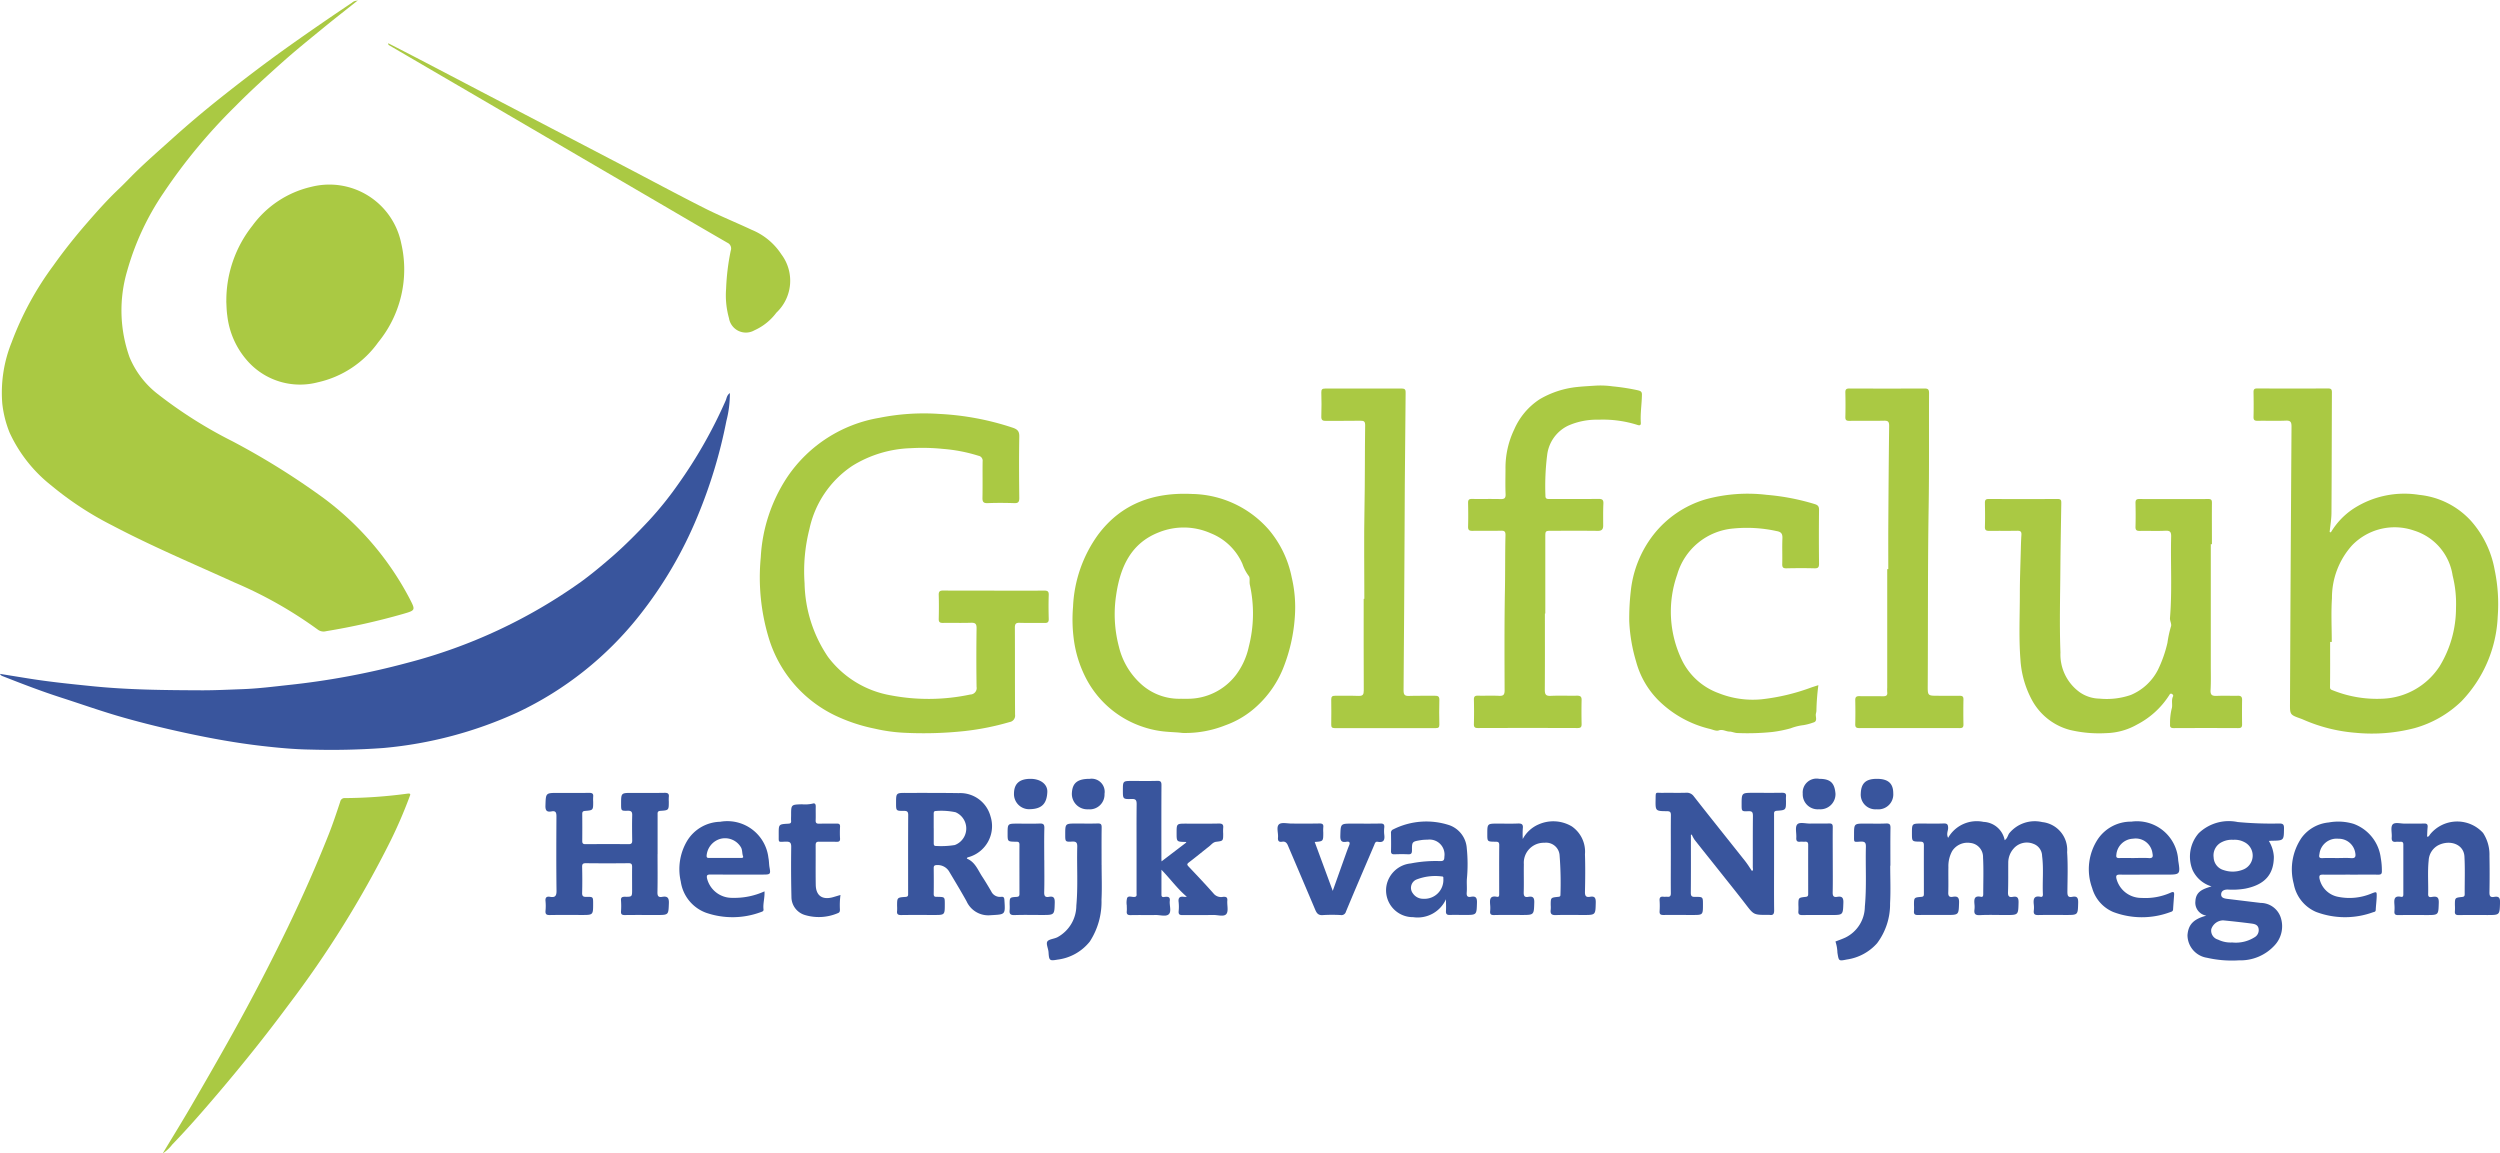
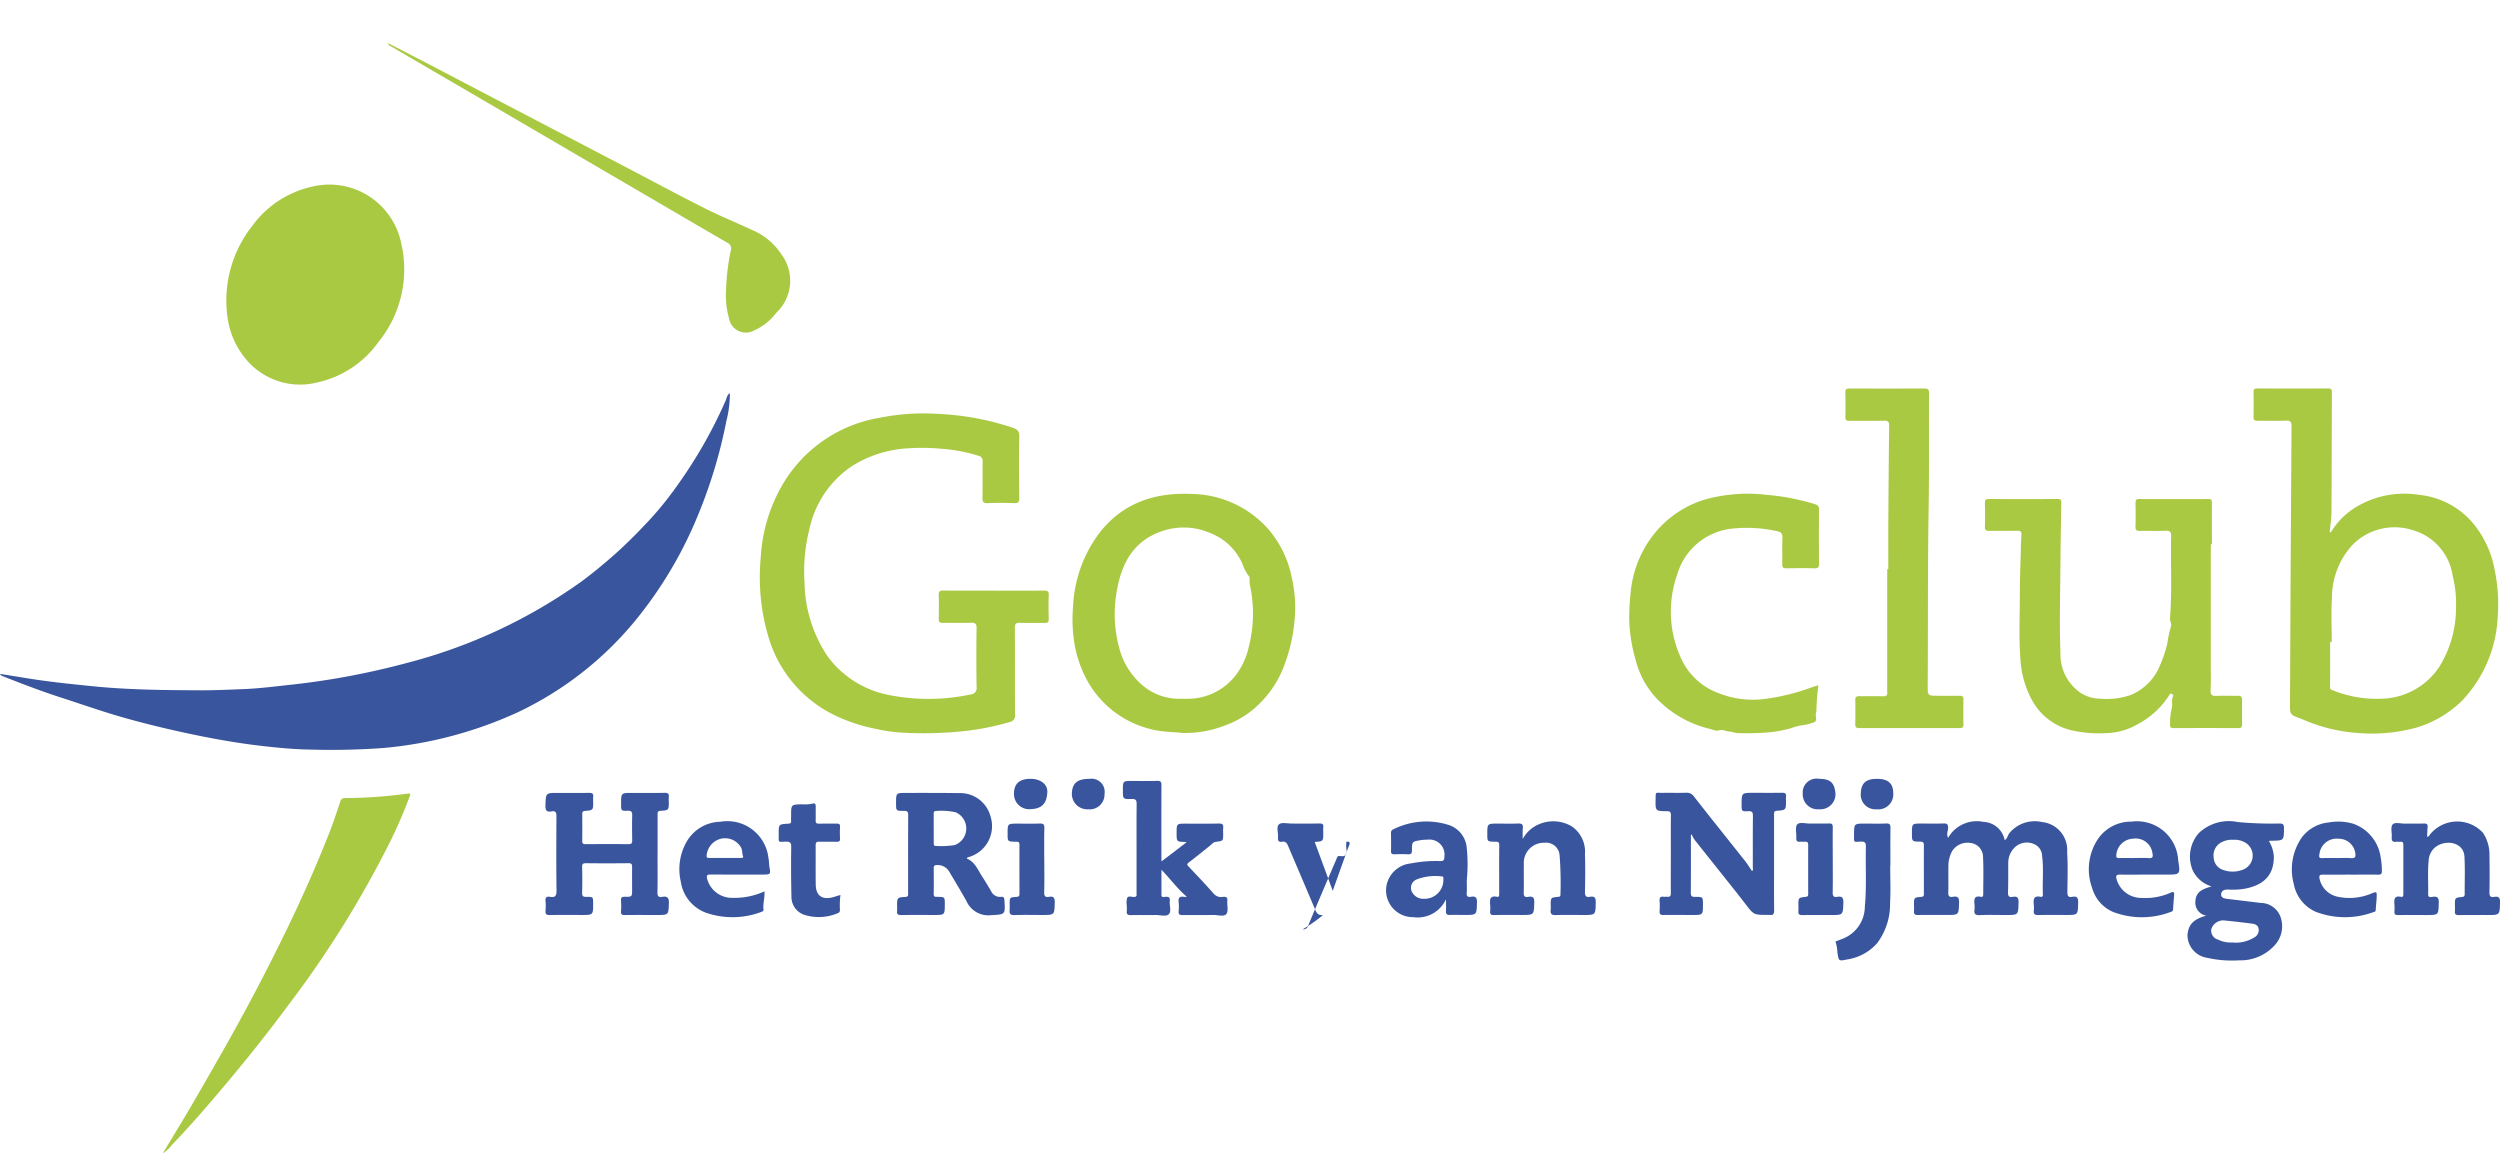
<svg xmlns="http://www.w3.org/2000/svg" id="Group_2" data-name="Group 2" width="214.48" height="98.961" viewBox="0 0 214.48 98.961">
  <defs>
    <clipPath id="clip-path">
      <rect id="Rectangle_3" data-name="Rectangle 3" width="214.48" height="98.961" fill="none" />
    </clipPath>
  </defs>
  <g id="Group_1" data-name="Group 1" clip-path="url(#clip-path)">
-     <path id="Path_1" data-name="Path 1" d="M30.9.156c-.972.774-1.954,1.537-2.915,2.324-1.187.973-2.385,1.935-3.529,2.957-1.386,1.237-2.764,2.487-4.067,3.809a47.556,47.556,0,0,0-6.143,7.419,22.848,22.848,0,0,0-3.1,6.654,11.98,11.98,0,0,0,.194,7.417A7.728,7.728,0,0,0,13.7,33.854a38.439,38.439,0,0,0,6.483,4.107,63.824,63.824,0,0,1,7.808,4.867,25.441,25.441,0,0,1,7.374,8.613c.522,1.015.53,1.012-.572,1.332a58.276,58.276,0,0,1-6.581,1.475.823.823,0,0,1-.7-.122,36.14,36.14,0,0,0-7.155-4.052c-3.518-1.6-7.084-3.1-10.5-4.9a27.819,27.819,0,0,1-5.216-3.417,12.342,12.342,0,0,1-3.584-4.536,9.335,9.335,0,0,1-.63-2.49,11.534,11.534,0,0,1,.8-5.26A26.657,26.657,0,0,1,4.794,22.9c.882-1.244,1.828-2.436,2.823-3.585.9-1.038,1.812-2.068,2.812-3.014.454-.429.88-.886,1.325-1.325,1.038-1.025,2.14-1.98,3.223-2.956q2-1.8,4.1-3.471c1.95-1.55,3.931-3.061,5.964-4.506,1.778-1.264,3.577-2.5,5.388-3.712A.624.624,0,0,1,30.9.162Z" transform="translate(-0.23 -0.098)" fill="#aac943" />
    <path id="Path_2" data-name="Path 2" d="M62.616,92.639a9.248,9.248,0,0,1-.3,2.405,42.5,42.5,0,0,1-2.478,8.182,35.413,35.413,0,0,1-5,8.521,29.219,29.219,0,0,1-10.414,8.279A35.113,35.113,0,0,1,32.9,123.092a61.469,61.469,0,0,1-6.255.136c-1.4-.02-2.786-.153-4.166-.311-2.185-.251-4.351-.643-6.5-1.106-1.809-.389-3.607-.826-5.385-1.33-1.8-.508-3.557-1.135-5.334-1.707-1.716-.553-3.4-1.2-5.073-1.861a.351.351,0,0,1-.187-.18l2.36.381c1.838.3,3.689.486,5.54.674,3.146.32,6.3.343,9.459.355,1.16,0,2.317-.059,3.473-.1,1.293-.049,2.584-.209,3.872-.351a65.753,65.753,0,0,0,10.22-1.9,45.136,45.136,0,0,0,14.954-6.979c.914-.669,1.789-1.4,2.647-2.145,1.11-.969,2.144-2.016,3.147-3.086a29.269,29.269,0,0,0,2.46-3.05,40.42,40.42,0,0,0,4.125-7.245c.088-.2.091-.45.361-.646" transform="translate(0 -58.92)" fill="#39559d" />
    <path id="Path_3" data-name="Path 3" d="M199.232,112.654c1.426,0,2.852.007,4.278-.006.293,0,.412.06.4.38-.024.683-.018,1.367,0,2.05.007.27-.088.352-.351.347-.713-.014-1.426.012-2.139-.012-.33-.012-.416.091-.415.416.013,2.487,0,4.974.016,7.461a.559.559,0,0,1-.474.638,22.544,22.544,0,0,1-3.809.766,33.047,33.047,0,0,1-5.248.15,14.22,14.22,0,0,1-2.51-.352,14.592,14.592,0,0,1-3.378-1.121,10.86,10.86,0,0,1-5.707-6.64,17.976,17.976,0,0,1-.69-6.941,13.787,13.787,0,0,1,2.28-6.89,11.919,11.919,0,0,1,7.891-5.074,19.4,19.4,0,0,1,5.115-.336,23.576,23.576,0,0,1,6.332,1.185c.4.138.569.3.561.755-.031,1.76-.022,3.52,0,5.279,0,.348-.1.447-.44.436-.756-.025-1.514-.029-2.269,0-.381.015-.457-.123-.45-.471.021-1.032,0-2.065.013-3.1a.431.431,0,0,0-.353-.492,13.745,13.745,0,0,0-3.072-.592,17.361,17.361,0,0,0-2.736-.059,10.1,10.1,0,0,0-5.008,1.509,8.685,8.685,0,0,0-3.689,5.426,14.679,14.679,0,0,0-.417,4.657,11.655,11.655,0,0,0,2.007,6.311,8.56,8.56,0,0,0,5.385,3.3,17.239,17.239,0,0,0,6.826-.07.555.555,0,0,0,.538-.662q-.037-2.508,0-5.018c.006-.4-.121-.488-.494-.476-.8.027-1.6,0-2.4.013-.262,0-.358-.073-.352-.345.017-.683.021-1.367,0-2.05-.011-.318.106-.385.4-.383,1.455.013,2.91.006,4.366.006" transform="translate(-113.937 -61.98)" fill="#aac943" />
    <path id="Path_4" data-name="Path 4" d="M537.805,103.908a6.292,6.292,0,0,1,1.914-2.015,8.029,8.029,0,0,1,5.656-1.2,6.959,6.959,0,0,1,4.437,2.219,8.618,8.618,0,0,1,2.047,4.238,14.327,14.327,0,0,1,.259,3.97A11.164,11.164,0,0,1,549,118.407a9.41,9.41,0,0,1-4.022,2.3,14.5,14.5,0,0,1-5.033.4,13.873,13.873,0,0,1-4.55-1.149c-.053-.022-.108-.044-.162-.063-.944-.338-.942-.338-.937-1.321q.02-3.948.037-7.9.042-7.917.094-15.834c0-.381-.071-.535-.494-.515-.8.037-1.6,0-2.4.015-.243,0-.373-.036-.365-.327.019-.712.012-1.425,0-2.138,0-.22.063-.31.3-.309q3.056.01,6.112,0c.262,0,.312.1.312.337-.014,3.432-.014,6.864-.037,10.3,0,.559-.1,1.117-.157,1.676l.1.032m.087,9.4h-.146c0,1.293.008,2.585-.009,3.878,0,.193.107.223.217.264a10.14,10.14,0,0,0,4.281.729,6.113,6.113,0,0,0,4.91-2.791,9.58,9.58,0,0,0,1.4-4.993,9.9,9.9,0,0,0-.289-2.78,4.779,4.779,0,0,0-3.322-3.866,5.074,5.074,0,0,0-5.312,1.28,6.719,6.719,0,0,0-1.719,4.532c-.083,1.244-.016,2.5-.016,3.747" transform="translate(-337.833 -58.238)" fill="#aac943" />
    <path id="Path_5" data-name="Path 5" d="M53.349,53.561a10.332,10.332,0,0,1,2.234-6.49,8.66,8.66,0,0,1,5.063-3.338,6.292,6.292,0,0,1,7.706,4.845,9.873,9.873,0,0,1-1.974,8.494,8.676,8.676,0,0,1-5.185,3.433,6.016,6.016,0,0,1-5.959-1.756,7.04,7.04,0,0,1-1.8-3.941c-.067-.455-.07-.91-.09-1.247" transform="translate(-33.931 -27.706)" fill="#aac943" />
    <path id="Path_6" data-name="Path 6" d="M487.222,121.472q0,5.232,0,10.465c0,.686.02,1.373-.02,2.057-.025.423.134.513.517.5.61-.028,1.222,0,1.833-.011.266-.005.36.1.355.358q-.017,1.047,0,2.094c0,.248-.078.324-.326.323q-2.772-.013-5.544,0c-.258,0-.333-.093-.31-.33a5.155,5.155,0,0,1,.136-1.325c.11-.312-.057-.719.121-1.069.041-.081-.028-.177-.11-.215-.127-.06-.176.046-.23.132a7.183,7.183,0,0,1-2.746,2.5,5.606,5.606,0,0,1-2.628.737,10.812,10.812,0,0,1-3.133-.273,5.215,5.215,0,0,1-3.241-2.533,8.369,8.369,0,0,1-1.007-3.525c-.145-1.871-.05-3.741-.05-5.612,0-1.24.05-2.48.082-3.72.011-.45.023-.9.053-1.348.018-.265-.073-.355-.344-.35-.8.015-1.6,0-2.4.01-.264,0-.4-.044-.388-.353.022-.683.014-1.367,0-2.05,0-.237.062-.334.317-.333q2.968.013,5.936,0c.32,0,.3.176.3.39-.028,1.889-.065,3.778-.079,5.667-.017,2.37-.084,4.743.007,7.109a4,4,0,0,0,1.68,3.432,3.062,3.062,0,0,0,1.661.529,6.345,6.345,0,0,0,2.685-.31,4.6,4.6,0,0,0,2.329-2.143,10.726,10.726,0,0,0,.825-2.339,9.512,9.512,0,0,1,.293-1.373c.1-.23-.1-.494-.075-.763.191-2.319.042-4.643.1-6.964.009-.386-.076-.533-.494-.512-.725.038-1.454,0-2.182.016-.27.005-.393-.054-.383-.357.021-.683.015-1.367,0-2.05,0-.242.07-.33.321-.329q2.968.013,5.936,0c.268,0,.3.113.3.342-.01,1.178,0,2.355,0,3.533h-.1" transform="translate(-297.553 -74.792)" fill="#aac943" />
    <path id="Path_7" data-name="Path 7" d="M262.2,136.9c-.359-.051-.876-.062-1.379-.107a8.306,8.306,0,0,1-1.939-.4,8.519,8.519,0,0,1-5.007-4.351,10.122,10.122,0,0,1-.941-3.024,13.005,13.005,0,0,1-.085-2.942A11.362,11.362,0,0,1,255,119.891c2.02-2.7,4.814-3.647,8.069-3.49a8.95,8.95,0,0,1,6.572,3.062,9.063,9.063,0,0,1,1.971,4.108,11.156,11.156,0,0,1,.274,3.222,14.5,14.5,0,0,1-1.041,4.632,8.958,8.958,0,0,1-2.147,3.107,7.882,7.882,0,0,1-2.8,1.721,9.3,9.3,0,0,1-3.691.65m-.048-2.931c.174,0,.349,0,.523,0a5.2,5.2,0,0,0,4.143-2.044,6.192,6.192,0,0,0,1.1-2.417,11.449,11.449,0,0,0,.091-5.328c-.058-.264.043-.6-.1-.755a3.68,3.68,0,0,1-.535-1.03,4.969,4.969,0,0,0-2.73-2.631,5.7,5.7,0,0,0-4.438-.076c-2.432.946-3.327,3.033-3.67,5.411a10.879,10.879,0,0,0,.24,4.4,6.26,6.26,0,0,0,1.783,3.095,4.872,4.872,0,0,0,3.595,1.371" transform="translate(-160.79 -74.022)" fill="#aac943" />
-     <path id="Path_8" data-name="Path 8" d="M352.615,110.424c0,2.181.008,4.362-.008,6.543,0,.384.079.538.5.519.755-.036,1.513,0,2.269-.015.277,0,.394.078.388.371-.015.683-.014,1.367,0,2.05.005.256-.06.356-.339.355q-4.278-.014-8.556,0c-.266,0-.352-.072-.345-.343q.026-1.046,0-2.094c-.007-.277.1-.347.354-.34.6.015,1.194-.017,1.789.013.372.019.493-.075.492-.473-.01-2.879-.024-5.759.028-8.637.028-1.555.008-3.11.046-4.664.008-.31-.074-.4-.381-.392-.814.02-1.63,0-2.444.012-.274.005-.391-.061-.383-.361.02-.683.014-1.367,0-2.05,0-.246.079-.33.327-.326.815.012,1.63-.009,2.445.011.329.009.462-.063.446-.426-.031-.711-.012-1.425-.008-2.137a7.6,7.6,0,0,1,.751-3.416,5.875,5.875,0,0,1,2.194-2.593,7.939,7.939,0,0,1,3.21-1.044c.514-.054,1.035-.08,1.545-.114a7.582,7.582,0,0,1,1.508.062,18.193,18.193,0,0,1,2.121.33c.212.055.377.085.375.366-.007.811-.15,1.615-.094,2.428.017.253-.141.236-.311.177a9.8,9.8,0,0,0-3.32-.442,6.051,6.051,0,0,0-2.6.509,3.21,3.21,0,0,0-1.8,2.481,21.41,21.41,0,0,0-.153,3.529c-.007.29.159.285.363.285,1.4,0,2.794.008,4.19-.009.321,0,.435.077.419.411-.029.624-.018,1.25-.017,1.876,0,.318-.116.459-.464.455-1.309-.017-2.619-.007-3.928-.007-.572,0-.574,0-.574.557q0,3.272,0,6.544h-.037" transform="translate(-220.075 -57.787)" fill="#aac943" />
    <path id="Path_9" data-name="Path 9" d="M400.242,132.826a19.578,19.578,0,0,0-.169,2.219,1.858,1.858,0,0,1-.041.213c-.065.267.188.67-.243.772a4.54,4.54,0,0,1-.828.219,4.5,4.5,0,0,0-1.094.271,10.577,10.577,0,0,1-1.6.319,20.974,20.974,0,0,1-2.952.088c-.241,0-.5-.126-.688-.124-.316,0-.587-.227-.934-.1-.2.075-.495-.06-.74-.126A9.328,9.328,0,0,1,386.5,134.1a7.431,7.431,0,0,1-1.893-3.3,14.132,14.132,0,0,1-.591-3.48,20.628,20.628,0,0,1,.132-2.568,9.476,9.476,0,0,1,1.949-4.842,8.871,8.871,0,0,1,4.464-3.031,13.7,13.7,0,0,1,5.244-.388,19.626,19.626,0,0,1,4.108.789c.278.084.39.194.386.5-.018,1.541-.016,3.082,0,4.623,0,.3-.076.4-.387.392-.8-.021-1.6-.018-2.4,0-.282.006-.378-.072-.37-.363.019-.726-.016-1.455.015-2.18.017-.4-.074-.581-.511-.654a11.881,11.881,0,0,0-3.7-.219,5.5,5.5,0,0,0-4.818,3.962,9.56,9.56,0,0,0,.464,7.444,5.65,5.65,0,0,0,3.085,2.717,7.9,7.9,0,0,0,3.69.53,17.818,17.818,0,0,0,4.26-1.012c.174-.06.349-.112.612-.2" transform="translate(-244.24 -74.038)" fill="#aac943" />
-     <path id="Path_10" data-name="Path 10" d="M315.123,109.609c0-2.574-.039-5.149.012-7.721.047-2.384.024-4.768.058-7.151.005-.337-.092-.413-.412-.406-.974.02-1.95,0-2.924.014-.314.006-.439-.06-.425-.4.028-.682.017-1.367,0-2.05-.005-.251.084-.325.327-.324q3.3.01,6.591,0c.305,0,.317.15.315.38q-.041,3.968-.071,7.936c-.011,1.352-.011,2.7-.019,4.057-.025,4.507-.046,9.013-.086,13.52,0,.395.112.492.488.476.727-.029,1.455,0,2.182-.015.294-.007.412.063.4.383-.023.7-.015,1.4,0,2.094,0,.227-.068.3-.3.3q-4.343-.009-8.687,0c-.24,0-.292-.1-.289-.311.009-.713.012-1.425,0-2.138,0-.249.083-.33.327-.326.669.012,1.34-.017,2.008.012.377.017.458-.12.456-.472-.013-2.617-.007-5.235-.007-7.852Z" transform="translate(-198.074 -58.236)" fill="#aac943" />
    <path id="Path_11" data-name="Path 11" d="M438.633,107.056c0-1.192-.006-2.384,0-3.576.018-2.907.038-5.813.074-8.72,0-.35-.1-.44-.439-.433-.989.022-1.979,0-2.968.013-.259,0-.359-.059-.351-.337.019-.7.017-1.4,0-2.093-.006-.27.084-.347.348-.346q3.23.014,6.459,0c.33,0,.375.133.374.413-.015,3.272.018,6.543-.035,9.814-.083,5.087-.048,10.175-.078,15.262-.005.872,0,.872.9.872.611,0,1.222.008,1.833,0,.24,0,.336.066.331.32q-.021,1.068,0,2.137c.005.254-.089.318-.329.317q-4.3-.01-8.6,0c-.259,0-.361-.067-.354-.341.017-.683.015-1.367,0-2.05-.005-.268.089-.356.353-.35.669.014,1.339,0,2.008.009.265.005.422-.047.383-.355a3.14,3.14,0,0,1,0-.392q0-5.08,0-10.159h.086" transform="translate(-276.633 -58.234)" fill="#aac943" />
    <path id="Path_12" data-name="Path 12" d="M38.342,217.928c.83-1.379,1.677-2.748,2.486-4.14,1.195-2.055,2.381-4.116,3.537-6.193q2.474-4.445,4.69-9.027c1.27-2.631,2.455-5.3,3.531-8.015.364-.918.674-1.859.987-2.8a.384.384,0,0,1,.427-.317,41.6,41.6,0,0,0,5.336-.38c.349-.044.246.1.179.284a40.032,40.032,0,0,1-1.612,3.741,88.8,88.8,0,0,1-8.792,14.133c-1.905,2.573-3.907,5.067-5.979,7.505-1.286,1.513-2.59,3.013-3.971,4.442a3.273,3.273,0,0,1-.819.764" transform="translate(-24.386 -118.967)" fill="#aac943" />
    <path id="Path_13" data-name="Path 13" d="M91.5,10.19c.941.485,1.84.944,2.736,1.411q2.6,1.356,5.2,2.719,6.088,3.179,12.176,6.356c2.336,1.22,4.658,2.471,7.01,3.659,1.329.671,2.714,1.231,4.064,1.864a5.536,5.536,0,0,1,2.541,2.1,3.76,3.76,0,0,1-.427,5.008,4.8,4.8,0,0,1-1.883,1.512,1.469,1.469,0,0,1-2.182-1.042,7.273,7.273,0,0,1-.247-2.522,19.464,19.464,0,0,1,.4-3.276.539.539,0,0,0-.289-.672c-2.173-1.253-4.335-2.524-6.5-3.789q-2.955-1.725-5.911-3.45-3.249-1.9-6.5-3.8t-6.5-3.794q-1.79-1.045-3.58-2.091c-.049-.029-.11-.036-.11-.193" transform="translate(-58.194 -6.481)" fill="#aac943" />
    <path id="Path_14" data-name="Path 14" d="M453.764,195.024a2.824,2.824,0,0,1,3.038-1.365,1.931,1.931,0,0,1,1.813,1.571c.23-.153.262-.394.377-.576a2.827,2.827,0,0,1,2.842-.979,2.4,2.4,0,0,1,2.138,2.577c.076,1.129.034,2.267.023,3.4,0,.316.044.511.416.436.443-.089.519.123.508.523-.028,1.034-.009,1.034-1.05,1.034-.785,0-1.571-.012-2.356.006-.292.007-.438-.058-.4-.379a2.225,2.225,0,0,0,0-.523c-.049-.44-.012-.787.581-.664.155.032.2-.061.2-.2-.052-1.1.074-2.2-.069-3.3a1.123,1.123,0,0,0-.74-1.041,1.5,1.5,0,0,0-1.7.4,1.818,1.818,0,0,0-.464,1.223c-.006.843.009,1.687-.021,2.529-.012.336.095.453.413.394.4-.074.5.095.492.488-.027,1.07-.009,1.07-1.094,1.07-.742,0-1.485-.028-2.225.011-.409.021-.513-.126-.463-.491a2,2,0,0,0,0-.436c-.034-.4-.048-.776.552-.647.186.04.2-.1.2-.247,0-1.047.039-2.1-.017-3.139a1.21,1.21,0,0,0-1.086-1.234,1.56,1.56,0,0,0-1.564.7,2.686,2.686,0,0,0-.322,1.374c-.014.727.013,1.454-.012,2.18-.011.325.114.416.4.365.415-.073.541.078.527.508-.034,1.05-.011,1.051-1.079,1.051-.815,0-1.629-.01-2.443.005-.267.005-.372-.075-.345-.344a5.224,5.224,0,0,0,0-.523c0-.625,0-.638.631-.69.218-.018.218-.126.218-.282,0-1.381-.007-2.762,0-4.143,0-.257-.087-.311-.325-.313-.7-.006-.7-.017-.7-.712,0-.84,0-.84.837-.84.626,0,1.252.017,1.876-.007.308-.012.389.083.392.387,0,.248-.167.491-.007.839" transform="translate(-286.629 -123.147)" fill="#39559d" />
    <path id="Path_15" data-name="Path 15" d="M138.179,192.127c0,1.09.015,2.181-.009,3.272-.007.335.094.452.412.395.448-.081.586.09.569.551-.038,1-.012,1.006-1.036,1.006-.917,0-1.833-.008-2.75.005-.246,0-.337-.066-.321-.317a6.25,6.25,0,0,0,0-.915c-.023-.276.076-.341.341-.337.611.009.611-.006.611-.621,0-.64-.007-1.28,0-1.919,0-.224-.026-.341-.3-.339q-1.833.021-3.666,0c-.244,0-.327.061-.321.314.016.741.021,1.483,0,2.224-.009.3.1.358.373.352.57-.012.57,0,.57.577,0,.975,0,.975-.969.975-.917,0-1.833-.011-2.749.006-.285.005-.392-.074-.367-.366a4.337,4.337,0,0,0,0-.828c-.033-.32.1-.422.391-.37.425.075.559-.069.553-.525-.028-2.122-.018-4.246-.007-6.368,0-.316-.047-.507-.416-.437-.408.078-.542-.066-.527-.5.035-1.083.011-1.084,1.083-1.084.887,0,1.775.009,2.662-.005.261,0,.383.061.35.339a3.709,3.709,0,0,0,0,.436c0,.709,0,.718-.693.773-.192.015-.246.083-.245.263.006.771.008,1.541,0,2.312,0,.2.057.28.27.278,1.236-.008,2.473-.011,3.71,0,.266,0,.309-.108.306-.337-.011-.712-.019-1.425,0-2.137.009-.3-.079-.4-.388-.393-.565.016-.565,0-.565-.579,0-.951,0-.951.938-.951s1.862.012,2.793-.007c.291-.006.4.084.362.368a3.2,3.2,0,0,0,0,.392c0,.724,0,.74-.716.786-.279.018-.245.178-.245.35v3.359" transform="translate(-81.766 -118.852)" fill="#39559d" />
    <path id="Path_16" data-name="Path 16" d="M393.245,190.479c0,1.657.008,3.314-.008,4.971,0,.308.112.353.379.35.662-.008.663,0,.663.651,0,.9,0,.9-.906.9-.829,0-1.659-.008-2.488,0-.245,0-.34-.068-.326-.318a6.916,6.916,0,0,0,0-.916c-.022-.282.092-.365.351-.33.1.013.2-.009.3,0,.255.034.317-.08.314-.321-.011-1.12,0-2.24,0-3.36s-.008-2.21.006-3.316c0-.268-.075-.341-.343-.343-.983-.008-.988-.019-.971-1,.013-.716-.034-.565.587-.574.669-.01,1.339.011,2.008-.008a.741.741,0,0,1,.69.316c1.461,1.868,2.947,3.716,4.419,5.575.2.259.375.544.565.822.138-.081.069-.21.07-.31.005-1.469-.005-2.938.011-4.406,0-.312-.055-.432-.4-.415-.568.029-.57,0-.57-.566,0-1.011,0-1.011,1.01-1.011.815,0,1.63.009,2.445-.005.258,0,.389.055.352.336a2.721,2.721,0,0,0,0,.349c0,.792,0,.806-.779.86-.28.019-.244.179-.244.351q0,2.094,0,4.188c0,1.338-.01,2.676.007,4.014,0,.311-.092.427-.394.381a1.162,1.162,0,0,0-.174,0c-1.192,0-1.181-.008-1.891-.933-.736-.959-1.5-1.9-2.248-2.847-.707-.89-1.421-1.775-2.123-2.669a2.83,2.83,0,0,1-.237-.441l-.071.017" transform="translate(-248.179 -118.853)" fill="#39559d" />
    <path id="Path_17" data-name="Path 17" d="M517.2,201.693a1.123,1.123,0,0,1-.931-1.239c.044-.846.668-1.051,1.384-1.269a2.608,2.608,0,0,1-1.619-1.386,3.053,3.053,0,0,1,.516-3.174,3.73,3.73,0,0,1,3.349-.961,30.738,30.738,0,0,0,3.561.126c.327,0,.414.083.41.411-.014,1.05,0,1.05-1.057,1.069-.069,0-.138.009-.243.016a2.9,2.9,0,0,1,.43,1.358c-.006,1.518-.781,2.4-2.457,2.734a6.384,6.384,0,0,1-1.477.079c-.294-.01-.562.086-.586.383-.027.333.277.387.546.419.948.114,1.895.233,2.843.344a1.823,1.823,0,0,1,1.7,1.194,2.4,2.4,0,0,1-.491,2.432,3.964,3.964,0,0,1-3.065,1.3,9.587,9.587,0,0,1-2.745-.219,1.974,1.974,0,0,1-1.678-1.941c.066-.853.455-1.364,1.609-1.671m2.326-6.508a1.852,1.852,0,0,0-.971.188,1.26,1.26,0,0,0-.72,1.32,1.176,1.176,0,0,0,.854,1.088,2.385,2.385,0,0,0,1.65-.033,1.29,1.29,0,0,0,.113-2.375,1.735,1.735,0,0,0-.925-.189M519.463,204a3.011,3.011,0,0,0,1.875-.446.706.706,0,0,0,.353-.74c-.06-.349-.352-.406-.623-.442q-1.21-.156-2.425-.273a1.1,1.1,0,0,0-1.011.752.8.8,0,0,0,.579.9,2.435,2.435,0,0,0,1.252.243" transform="translate(-327.921 -123.14)" fill="#39559d" />
    <path id="Path_18" data-name="Path 18" d="M217.266,192.525c.714.288.948.981,1.324,1.551.269.409.518.832.767,1.254a.821.821,0,0,0,.846.476c.2-.023.273.042.287.259.086,1.3.088,1.243-1.174,1.317a2.043,2.043,0,0,1-2.074-1.2c-.471-.844-.97-1.674-1.464-2.5a1.15,1.15,0,0,0-1.1-.6c-.187.007-.254.068-.252.256.007.741.012,1.483,0,2.224-.005.287.175.24.345.244.606.014.606.014.606.625,0,.932,0,.932-.917.932-.945,0-1.891-.009-2.836.006-.271,0-.37-.082-.34-.347a3.865,3.865,0,0,0,0-.436c0-.711,0-.726.72-.773.255-.016.227-.154.227-.314,0-2.238-.007-4.477.007-6.715,0-.3-.109-.355-.376-.353-.665.006-.666-.005-.666-.662,0-.879,0-.881.887-.879,1.5,0,3-.005,4.493.018a2.689,2.689,0,0,1,2.722,1.989,2.76,2.76,0,0,1-1.873,3.5c-.051.017-.117,0-.156.127m-2.841-2.592c0,.421,0,.842,0,1.263,0,.149.02.257.207.247a7.237,7.237,0,0,0,1.6-.08,1.516,1.516,0,0,0,.067-2.812,5.807,5.807,0,0,0-1.687-.109c-.191,0-.191.135-.19.272,0,.406,0,.813,0,1.219" transform="translate(-134.321 -118.865)" fill="#39559d" />
    <path id="Path_19" data-name="Path 19" d="M267.967,190.95l2.137-1.63c-.027-.017-.047-.04-.067-.04-.773-.015-.773-.015-.773-.772,0-.8,0-.8.824-.8.931,0,1.862.013,2.792-.008.312-.007.417.091.38.392a3.959,3.959,0,0,0,0,.479c0,.617,0,.623-.594.693-.274.032-.418.246-.608.395-.581.455-1.149.927-1.737,1.373-.178.135-.176.2-.028.357.737.779,1.476,1.557,2.184,2.362a.831.831,0,0,0,.783.236c.253-.016.379.039.355.328-.032.388.115.889-.078,1.14-.207.27-.732.082-1.116.089-.887.016-1.774,0-2.661.01-.248,0-.339-.072-.321-.321a3.755,3.755,0,0,0,0-.783c-.056-.4.108-.522.478-.46a1.225,1.225,0,0,0,.226-.008c-.811-.682-1.4-1.516-2.179-2.318,0,.773,0,1.458,0,2.144,0,.278.22.187.35.178.277-.022.4.057.365.355-.041.386.159.893-.078,1.133s-.744.067-1.132.074c-.712.012-1.425-.008-2.138.009-.269.007-.37-.078-.341-.344.017-.158,0-.32,0-.479a1.582,1.582,0,0,1,.028-.645c.111-.217.393-.081.6-.089.266-.01.211-.187.211-.334,0-1.119,0-2.238,0-3.357,0-1.424-.009-2.849.007-4.273,0-.33-.069-.453-.426-.442-.754.024-.755,0-.755-.736,0-.812,0-.812.812-.812.713,0,1.425.014,2.137-.007.292-.009.363.086.361.367-.011,2.093-.006,4.186-.005,6.279,0,.07.006.139.012.272" transform="translate(-168.321 -117.047)" fill="#39559d" />
    <path id="Path_20" data-name="Path 20" d="M566.722,194.92c.142.018.184-.086.25-.186a3,3,0,0,1,4.554-.133,3.39,3.39,0,0,1,.547,1.977q.029,1.548,0,3.1c-.006.311.054.47.4.41.372-.066.521.049.508.472-.034,1.083-.01,1.084-1.083,1.084-.815,0-1.63-.01-2.444.005-.265.005-.373-.07-.345-.341a4.931,4.931,0,0,0,0-.523c0-.619,0-.628.624-.693.177-.019.216-.089.216-.244-.006-1.076.038-2.154-.022-3.227s-1.265-1.465-2.256-.959a1.565,1.565,0,0,0-.813,1.309c-.1.955-.019,1.917-.044,2.876-.009.331.231.255.39.233.426-.06.534.1.521.519-.033,1.045-.01,1.045-1.04,1.045-.814,0-1.629-.009-2.444.005-.251,0-.34-.08-.32-.324a3.769,3.769,0,0,0,0-.567c-.03-.416-.049-.807.57-.676.155.033.194-.07.194-.208,0-1.425,0-2.85,0-4.275,0-.2-.082-.254-.26-.241-.116.009-.234-.012-.348,0-.306.043-.413-.078-.388-.384.031-.374-.114-.863.074-1.095s.708-.068,1.081-.078c.538-.013,1.077.009,1.615-.009.254-.008.333.079.309.321-.027.266-.032.535-.046.805" transform="translate(-358.498 -123.141)" fill="#39559d" />
    <path id="Path_21" data-name="Path 21" d="M353.61,195.1a2.781,2.781,0,0,1,1.373-1.251,3.106,3.106,0,0,1,2.831.178,2.638,2.638,0,0,1,1.128,2.395c.035,1.074.024,2.151,0,3.226-.008.351.1.481.435.419.415-.077.5.114.491.5-.024,1.061-.007,1.061-1.065,1.061-.786,0-1.571-.02-2.356.009-.375.014-.493-.115-.443-.466a2.762,2.762,0,0,0,0-.392c0-.639,0-.644.619-.705.132-.013.222-.026.216-.19a30.085,30.085,0,0,0-.071-3.34,1.162,1.162,0,0,0-1.3-1.112,1.715,1.715,0,0,0-1.769,1.838c-.015.8.013,1.6-.011,2.4-.009.318.065.464.4.4.38-.068.518.063.505.478-.031,1.078-.009,1.078-1.091,1.078-.785,0-1.571-.012-2.356.007-.274.007-.366-.08-.337-.345a2.781,2.781,0,0,0,0-.522c-.035-.427-.058-.828.581-.7.2.039.193-.117.193-.255,0-1.4-.008-2.79.005-4.186,0-.294-.156-.28-.357-.283-.668-.009-.668-.013-.668-.662,0-.893,0-.893.912-.893.567,0,1.135.017,1.7-.007.324-.014.482.054.435.417a8.051,8.051,0,0,0-.006.9" transform="translate(-222.965 -123.129)" fill="#39559d" />
    <path id="Path_22" data-name="Path 22" d="M331.872,200.274a2.668,2.668,0,0,1-2.822,1.545,2.3,2.3,0,0,1-2.281-2.725,2.356,2.356,0,0,1,2.085-1.885,11.012,11.012,0,0,1,2.512-.2c.29.007.366-.085.365-.37a1.286,1.286,0,0,0-1.45-1.466,3.548,3.548,0,0,0-.564.037c-.754.125-.769.129-.765.882,0,.278-.087.347-.348.333-.377-.02-.756-.013-1.134,0-.206.006-.325-.029-.317-.28.016-.508.006-1.017,0-1.526a.306.306,0,0,1,.2-.336,6.31,6.31,0,0,1,4.824-.348,2.255,2.255,0,0,1,1.476,1.969,13.356,13.356,0,0,1,.009,2.648c-.023.377.02.758-.012,1.133-.026.3.044.446.362.386.43-.08.529.1.516.516-.032,1.042-.01,1.042-1.041,1.042-.422,0-.844-.013-1.265,0-.258.011-.372-.063-.354-.339.02-.316,0-.633,0-1.025m-1.931-.023a1.617,1.617,0,0,0,1.708-1.69c-.007-.093.039-.226-.124-.225a4.413,4.413,0,0,0-2.217.277.776.776,0,0,0-.277,1.171,1.054,1.054,0,0,0,.91.467" transform="translate(-207.816 -123.134)" fill="#39559d" />
    <path id="Path_23" data-name="Path 23" d="M497.385,198.192c-.785,0-1.571.01-2.357,0-.3-.006-.377.072-.3.377a2.2,2.2,0,0,0,2.142,1.622,5.34,5.34,0,0,0,2.495-.446c.3-.142.319-.009.3.218-.026.4-.063.806-.085,1.209-.01.173-.127.2-.256.241a6.94,6.94,0,0,1-4.887-.017,3.158,3.158,0,0,1-1.8-2.053,4.682,4.682,0,0,1,.512-4.23A3.427,3.427,0,0,1,496,193.647a3.544,3.544,0,0,1,4.02,3.338c.193,1.2.169,1.207-1.017,1.207h-1.615m-1.119-1.425c.407,0,.816-.022,1.222.007.351.025.379-.124.319-.41a1.448,1.448,0,0,0-1.659-1.254,1.5,1.5,0,0,0-1.439,1.383c-.031.214.033.284.248.278.436-.012.873,0,1.309,0" transform="translate(-313.146 -123.157)" fill="#39559d" />
    <path id="Path_24" data-name="Path 24" d="M167.44,199.635c.029.571-.145,1.051-.084,1.543.018.149-.1.19-.216.227a6.967,6.967,0,0,1-4.718.06,3.359,3.359,0,0,1-2.164-2.674,4.742,4.742,0,0,1,.552-3.505,3.414,3.414,0,0,1,2.824-1.625,3.548,3.548,0,0,1,4.143,3.1c.058.265.043.54.094.812.11.593.065.617-.558.617-1.5,0-3,.007-4.494-.006-.3,0-.37.064-.3.368a2.194,2.194,0,0,0,2.174,1.634,6.19,6.19,0,0,0,2.747-.557m-3.419-2.865c.449,0,.9,0,1.347,0,.109,0,.292.016.229-.154-.09-.244-.042-.507-.171-.747a1.584,1.584,0,0,0-1.8-.73,1.633,1.633,0,0,0-1.152,1.431c-.008.205.1.2.24.2h1.3" transform="translate(-101.852 -123.159)" fill="#39559d" />
    <path id="Path_25" data-name="Path 25" d="M545.211,198.208c-.771,0-1.542.008-2.313,0-.259,0-.357.035-.311.336a2.015,2.015,0,0,0,1.639,1.576,4.876,4.876,0,0,0,2.812-.288c.457-.179.468-.179.455.285-.011.372-.065.743-.08,1.116-.007.167-.118.173-.226.2a7.024,7.024,0,0,1-4.9-.028,3.246,3.246,0,0,1-1.907-2.4,4.806,4.806,0,0,1,.68-3.972,3.264,3.264,0,0,1,2.318-1.3,4.527,4.527,0,0,1,2.133.119,3.579,3.579,0,0,1,2.333,2.927,6.049,6.049,0,0,1,.094,1.123c.009.259-.09.313-.327.309-.8-.012-1.6,0-2.4,0m-1.094-1.425c.392,0,.786-.024,1.175.007.359.029.419-.12.367-.428a1.434,1.434,0,0,0-1.453-1.236,1.481,1.481,0,0,0-1.622,1.307c-.056.261-.033.373.271.356.42-.023.842-.006,1.262-.006" transform="translate(-343.593 -123.172)" fill="#39559d" />
-     <path id="Path_26" data-name="Path 26" d="M304.294,195.63l1.546,4.192c.385-1.081.751-2.112,1.119-3.141.091-.254.182-.509.286-.757s.032-.359-.233-.313c-.428.075-.534-.1-.521-.517.031-1.042.009-1.042,1.033-1.042.8,0,1.6.011,2.4-.007.275-.006.363.081.336.347a2.692,2.692,0,0,0,0,.61c.056.435-.033.708-.556.61-.217-.041-.248.141-.309.285-.811,1.9-1.631,3.8-2.426,5.715a.392.392,0,0,1-.449.285A13.017,13.017,0,0,0,305,201.9c-.38.035-.53-.144-.656-.441q-1.172-2.768-2.352-5.532c-.094-.223-.228-.368-.491-.321-.3.053-.384-.092-.358-.367.037-.387-.166-.9.088-1.128.217-.191.721-.061,1.1-.063.785,0,1.572.01,2.357-.007.269-.006.374.071.339.343a3.473,3.473,0,0,0,0,.436c0,.753,0,.753-.724.806" transform="translate(-191.501 -123.393)" fill="#39559d" />
+     <path id="Path_26" data-name="Path 26" d="M304.294,195.63l1.546,4.192c.385-1.081.751-2.112,1.119-3.141.091-.254.182-.509.286-.757s.032-.359-.233-.313a2.692,2.692,0,0,0,0,.61c.056.435-.033.708-.556.61-.217-.041-.248.141-.309.285-.811,1.9-1.631,3.8-2.426,5.715a.392.392,0,0,1-.449.285A13.017,13.017,0,0,0,305,201.9c-.38.035-.53-.144-.656-.441q-1.172-2.768-2.352-5.532c-.094-.223-.228-.368-.491-.321-.3.053-.384-.092-.358-.367.037-.387-.166-.9.088-1.128.217-.191.721-.061,1.1-.063.785,0,1.572.01,2.357-.007.269-.006.374.071.339.343a3.473,3.473,0,0,0,0,.436c0,.753,0,.753-.724.806" transform="translate(-191.501 -123.393)" fill="#39559d" />
    <path id="Path_27" data-name="Path 27" d="M437.314,197.716c0,1.075.047,2.152-.012,3.223a5.585,5.585,0,0,1-1.111,3.428,4.277,4.277,0,0,1-2.6,1.4c-.707.143-.687.135-.807-.582a3.337,3.337,0,0,0-.169-.961c.285-.113.578-.21.855-.341a2.978,2.978,0,0,0,1.666-2.645c.162-1.7.049-3.415.09-5.123.008-.349-.062-.479-.442-.462-.637.028-.571.112-.574-.572,0-.975,0-.975.961-.975.6,0,1.193.019,1.788-.008.317-.014.382.1.377.392-.017,1.075-.007,2.15-.007,3.225h-.014" transform="translate(-275.148 -123.449)" fill="#39559d" />
-     <path id="Path_28" data-name="Path 28" d="M251.451,197.668c0,.988.04,1.979-.01,2.964a6.251,6.251,0,0,1-1,3.592,4.2,4.2,0,0,1-2.8,1.56c-.658.119-.7.066-.744-.636-.018-.318-.233-.723-.1-.926s.585-.216.877-.371a3.1,3.1,0,0,0,1.608-2.7c.151-1.675.035-3.357.078-5.035.009-.351-.064-.484-.444-.463-.585.033-.587.007-.587-.605,0-.943,0-.943.951-.943.611,0,1.222.013,1.832-.006.268-.009.346.067.342.338-.015,1.075-.006,2.151-.006,3.226" transform="translate(-156.941 -123.452)" fill="#39559d" />
    <path id="Path_29" data-name="Path 29" d="M188.832,197.211a6.779,6.779,0,0,0-.048,1.226c0,.164,0,.28-.218.349a4.143,4.143,0,0,1-2.739.157,1.617,1.617,0,0,1-1.2-1.483q-.051-2.179-.021-4.359c.006-.4-.119-.476-.485-.465-.675.02-.577.11-.588-.6,0-.029,0-.058,0-.087,0-.8,0-.808.812-.854.181-.01.269-.048.252-.245-.013-.159,0-.32,0-.479,0-.917,0-.913.929-.941a2.934,2.934,0,0,0,.906-.055c.2-.07.284.039.278.249-.01.392.009.785-.007,1.177-.01.234.075.3.3.294.494-.013.989,0,1.484-.008.21-.005.323.029.308.279a8.538,8.538,0,0,0,0,1c.014.247-.1.288-.31.283-.494-.012-.989.006-1.483-.008-.229-.006-.3.074-.3.3.009,1.134-.011,2.268.009,3.4.016.935.565,1.315,1.479,1.06.2-.057.4-.119.646-.191" transform="translate(-116.726 -120.429)" fill="#39559d" />
    <path id="Path_30" data-name="Path 30" d="M240.648,197.248c0,.916.017,1.832-.009,2.747-.009.336.095.453.412.395.4-.074.5.093.493.487-.028,1.07-.009,1.07-1.094,1.07-.785,0-1.571-.02-2.355.009-.361.013-.461-.115-.42-.443a4.046,4.046,0,0,0,0-.479c0-.593,0-.6.591-.639.187-.012.25-.069.25-.254,0-1.41-.007-2.82,0-4.23,0-.281-.172-.243-.346-.248-.671-.016-.671-.017-.671-.7,0-.854,0-.854.86-.854.625,0,1.251.018,1.876-.007.318-.013.426.063.417.4-.025.915-.009,1.831-.009,2.747" transform="translate(-151.055 -123.449)" fill="#39559d" />
    <path id="Path_31" data-name="Path 31" d="M426.478,197.184c0,.915.012,1.831-.007,2.747-.006.3.071.438.382.384.4-.069.55.054.535.5-.037,1.058-.011,1.059-1.07,1.059-.814,0-1.628-.009-2.443.006-.263,0-.375-.067-.346-.34a4.908,4.908,0,0,0,0-.523c0-.624,0-.633.622-.7.175-.017.218-.084.218-.241,0-1.41-.005-2.819,0-4.229,0-.22-.094-.276-.288-.262-.13.009-.263-.012-.392,0-.273.035-.358-.08-.34-.343.026-.388-.12-.9.076-1.135s.736-.068,1.123-.078c.538-.013,1.076.009,1.614-.009.256-.009.318.085.315.324-.011.945,0,1.889,0,2.834" transform="translate(-269.241 -123.373)" fill="#39559d" />
    <path id="Path_32" data-name="Path 32" d="M240.4,183.573c.854,0,1.473.463,1.443,1.13-.042.938-.418,1.441-1.46,1.473a1.3,1.3,0,0,1-1.4-1.355c.013-.838.472-1.248,1.421-1.248" transform="translate(-151.991 -116.755)" fill="#39559d" />
    <path id="Path_33" data-name="Path 33" d="M255.43,184.846a1.272,1.272,0,0,1-1.4,1.34,1.323,1.323,0,0,1-1.4-1.38c.043-.867.462-1.234,1.533-1.233a1.121,1.121,0,0,1,1.271,1.273" transform="translate(-160.672 -116.755)" fill="#39559d" />
    <path id="Path_34" data-name="Path 34" d="M439.97,183.573c.958,0,1.4.391,1.4,1.24a1.282,1.282,0,0,1-1.418,1.372,1.26,1.26,0,0,1-1.369-1.346c.03-.884.422-1.266,1.386-1.266" transform="translate(-278.944 -116.755)" fill="#39559d" />
    <path id="Path_35" data-name="Path 35" d="M426.31,183.553c.989,0,1.324.368,1.4,1.281a1.3,1.3,0,0,1-1.416,1.329,1.283,1.283,0,0,1-1.393-1.339,1.189,1.189,0,0,1,1.411-1.271" transform="translate(-270.24 -116.735)" fill="#39559d" />
    <path id="Path_36" data-name="Path 36" d="M84.255.063,84.277,0c.068.059-.013.042-.029.058l.007.006" transform="translate(-53.583 0.001)" fill="#aecd5e" />
    <path id="Path_37" data-name="Path 37" d="M91.083,10.113l-.015-.028.033,0Z" transform="translate(-57.921 -6.414)" fill="#aecd5e" />
  </g>
</svg>